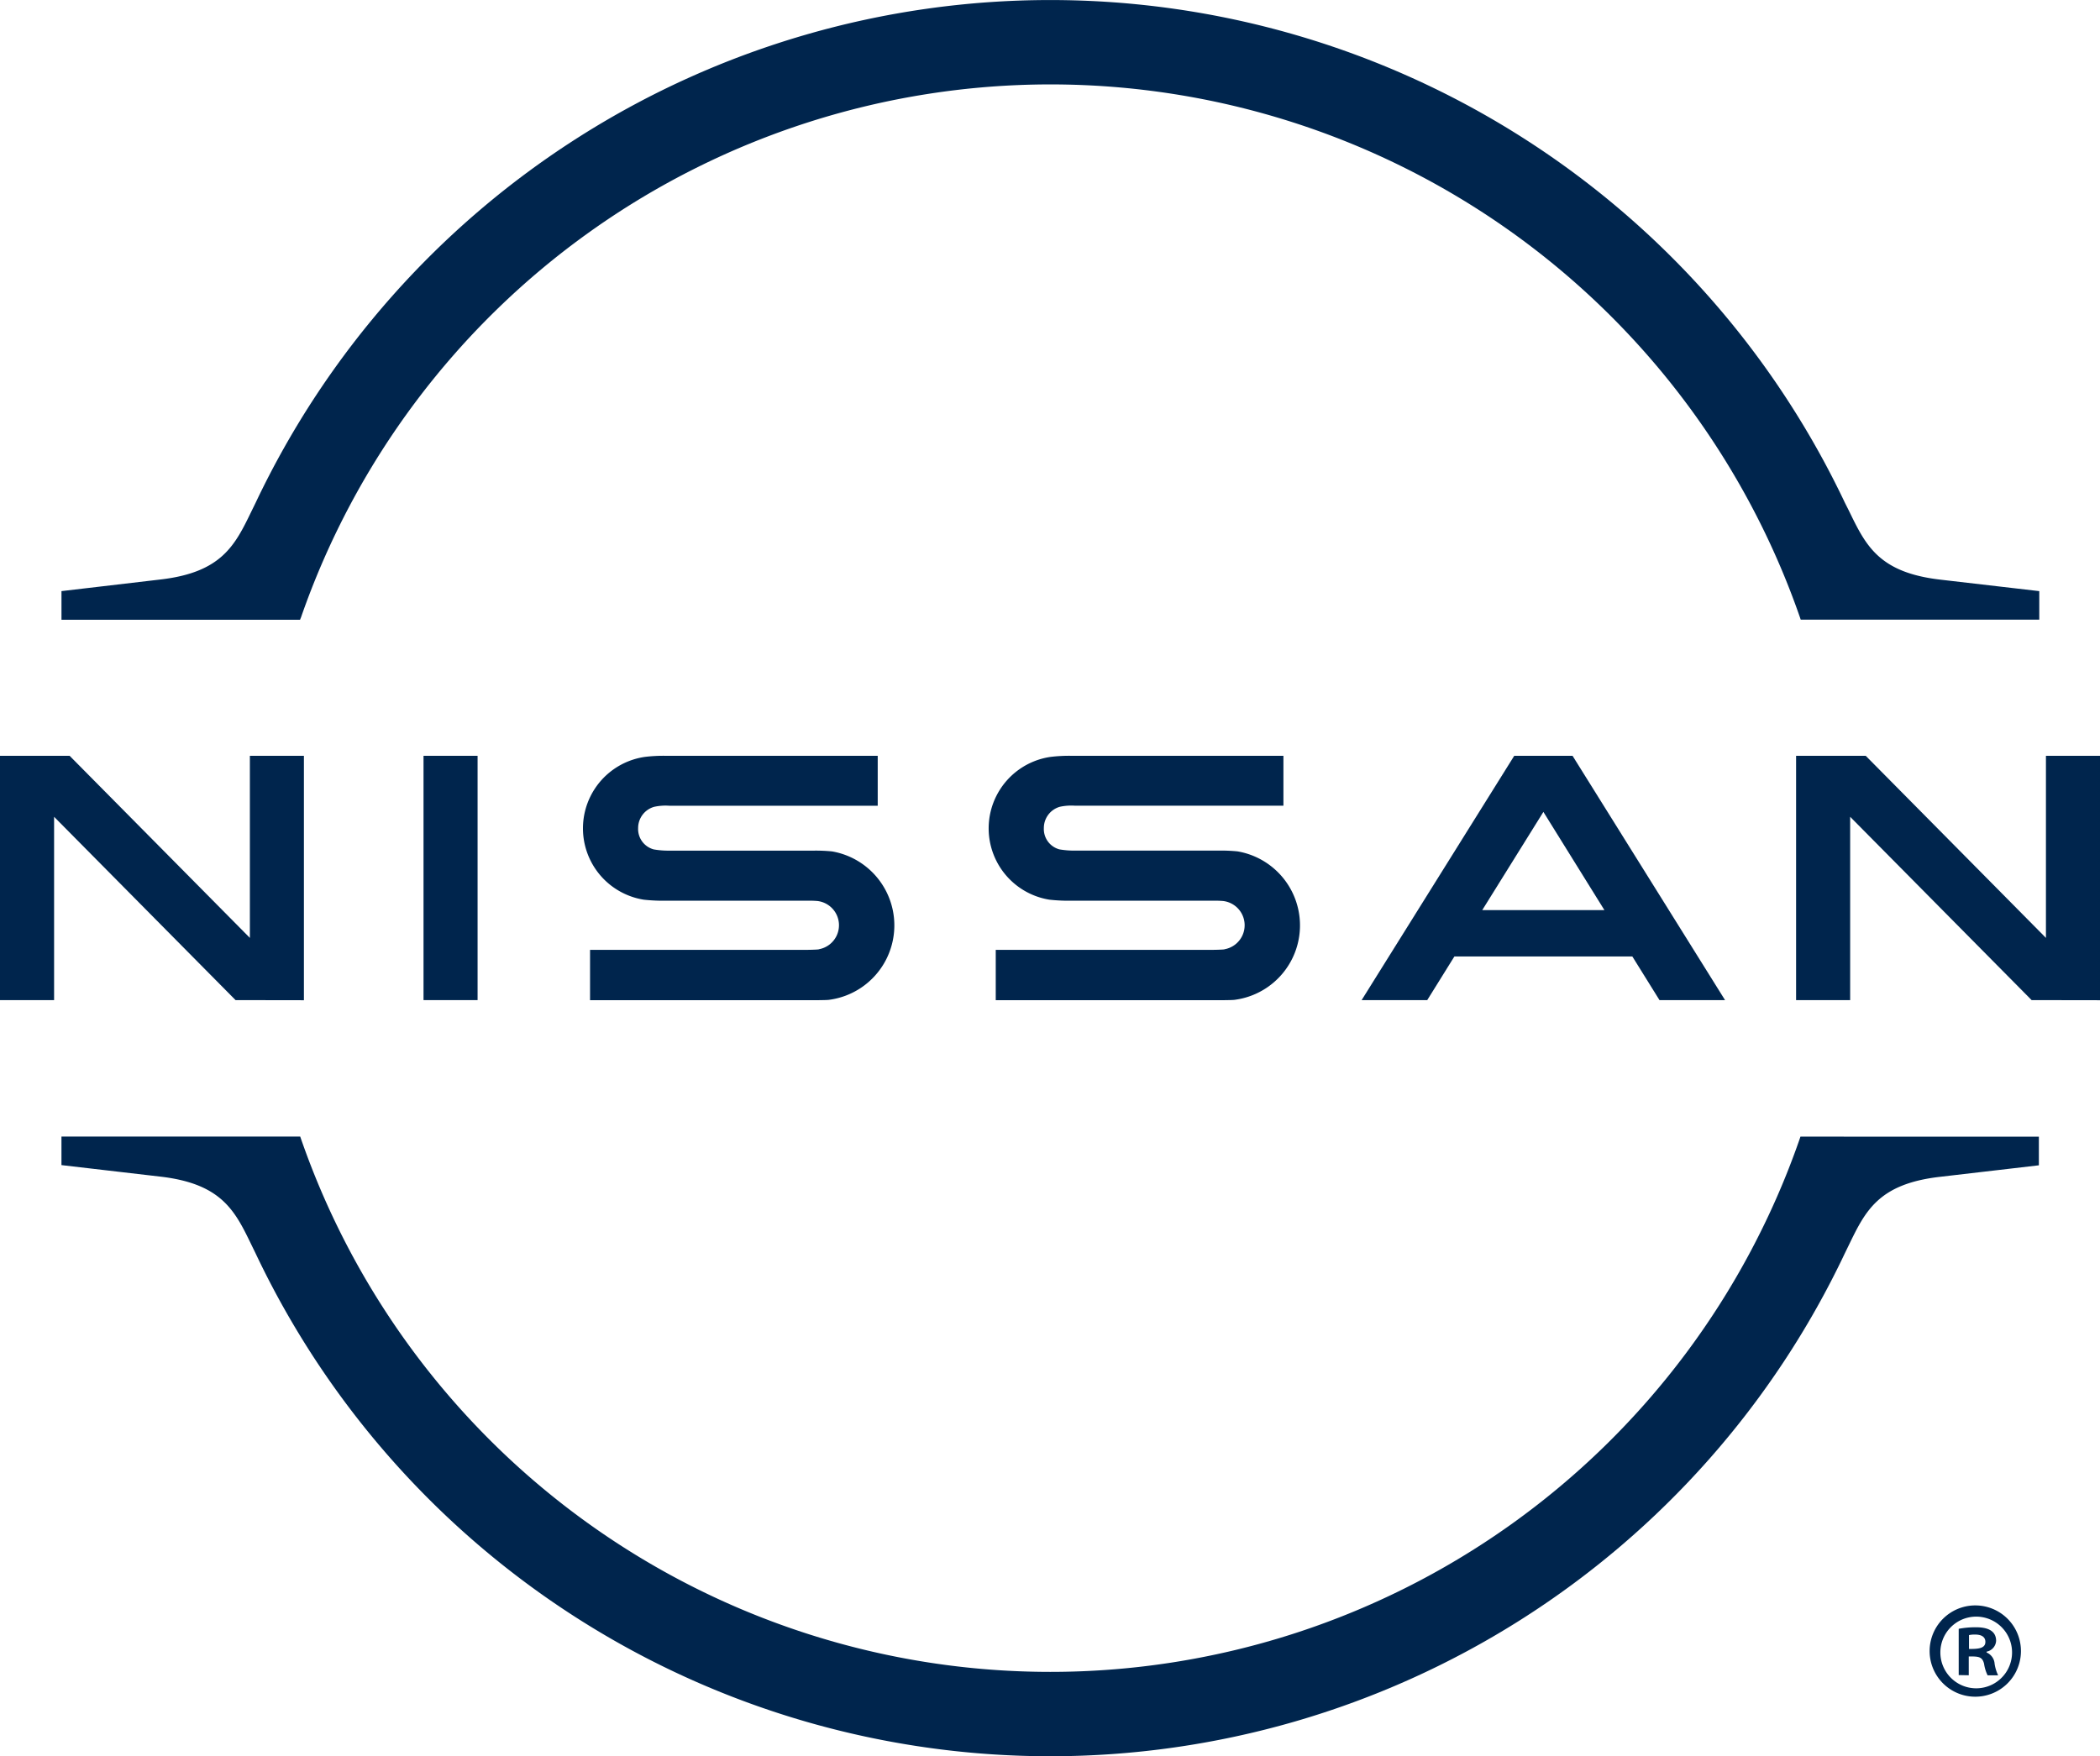
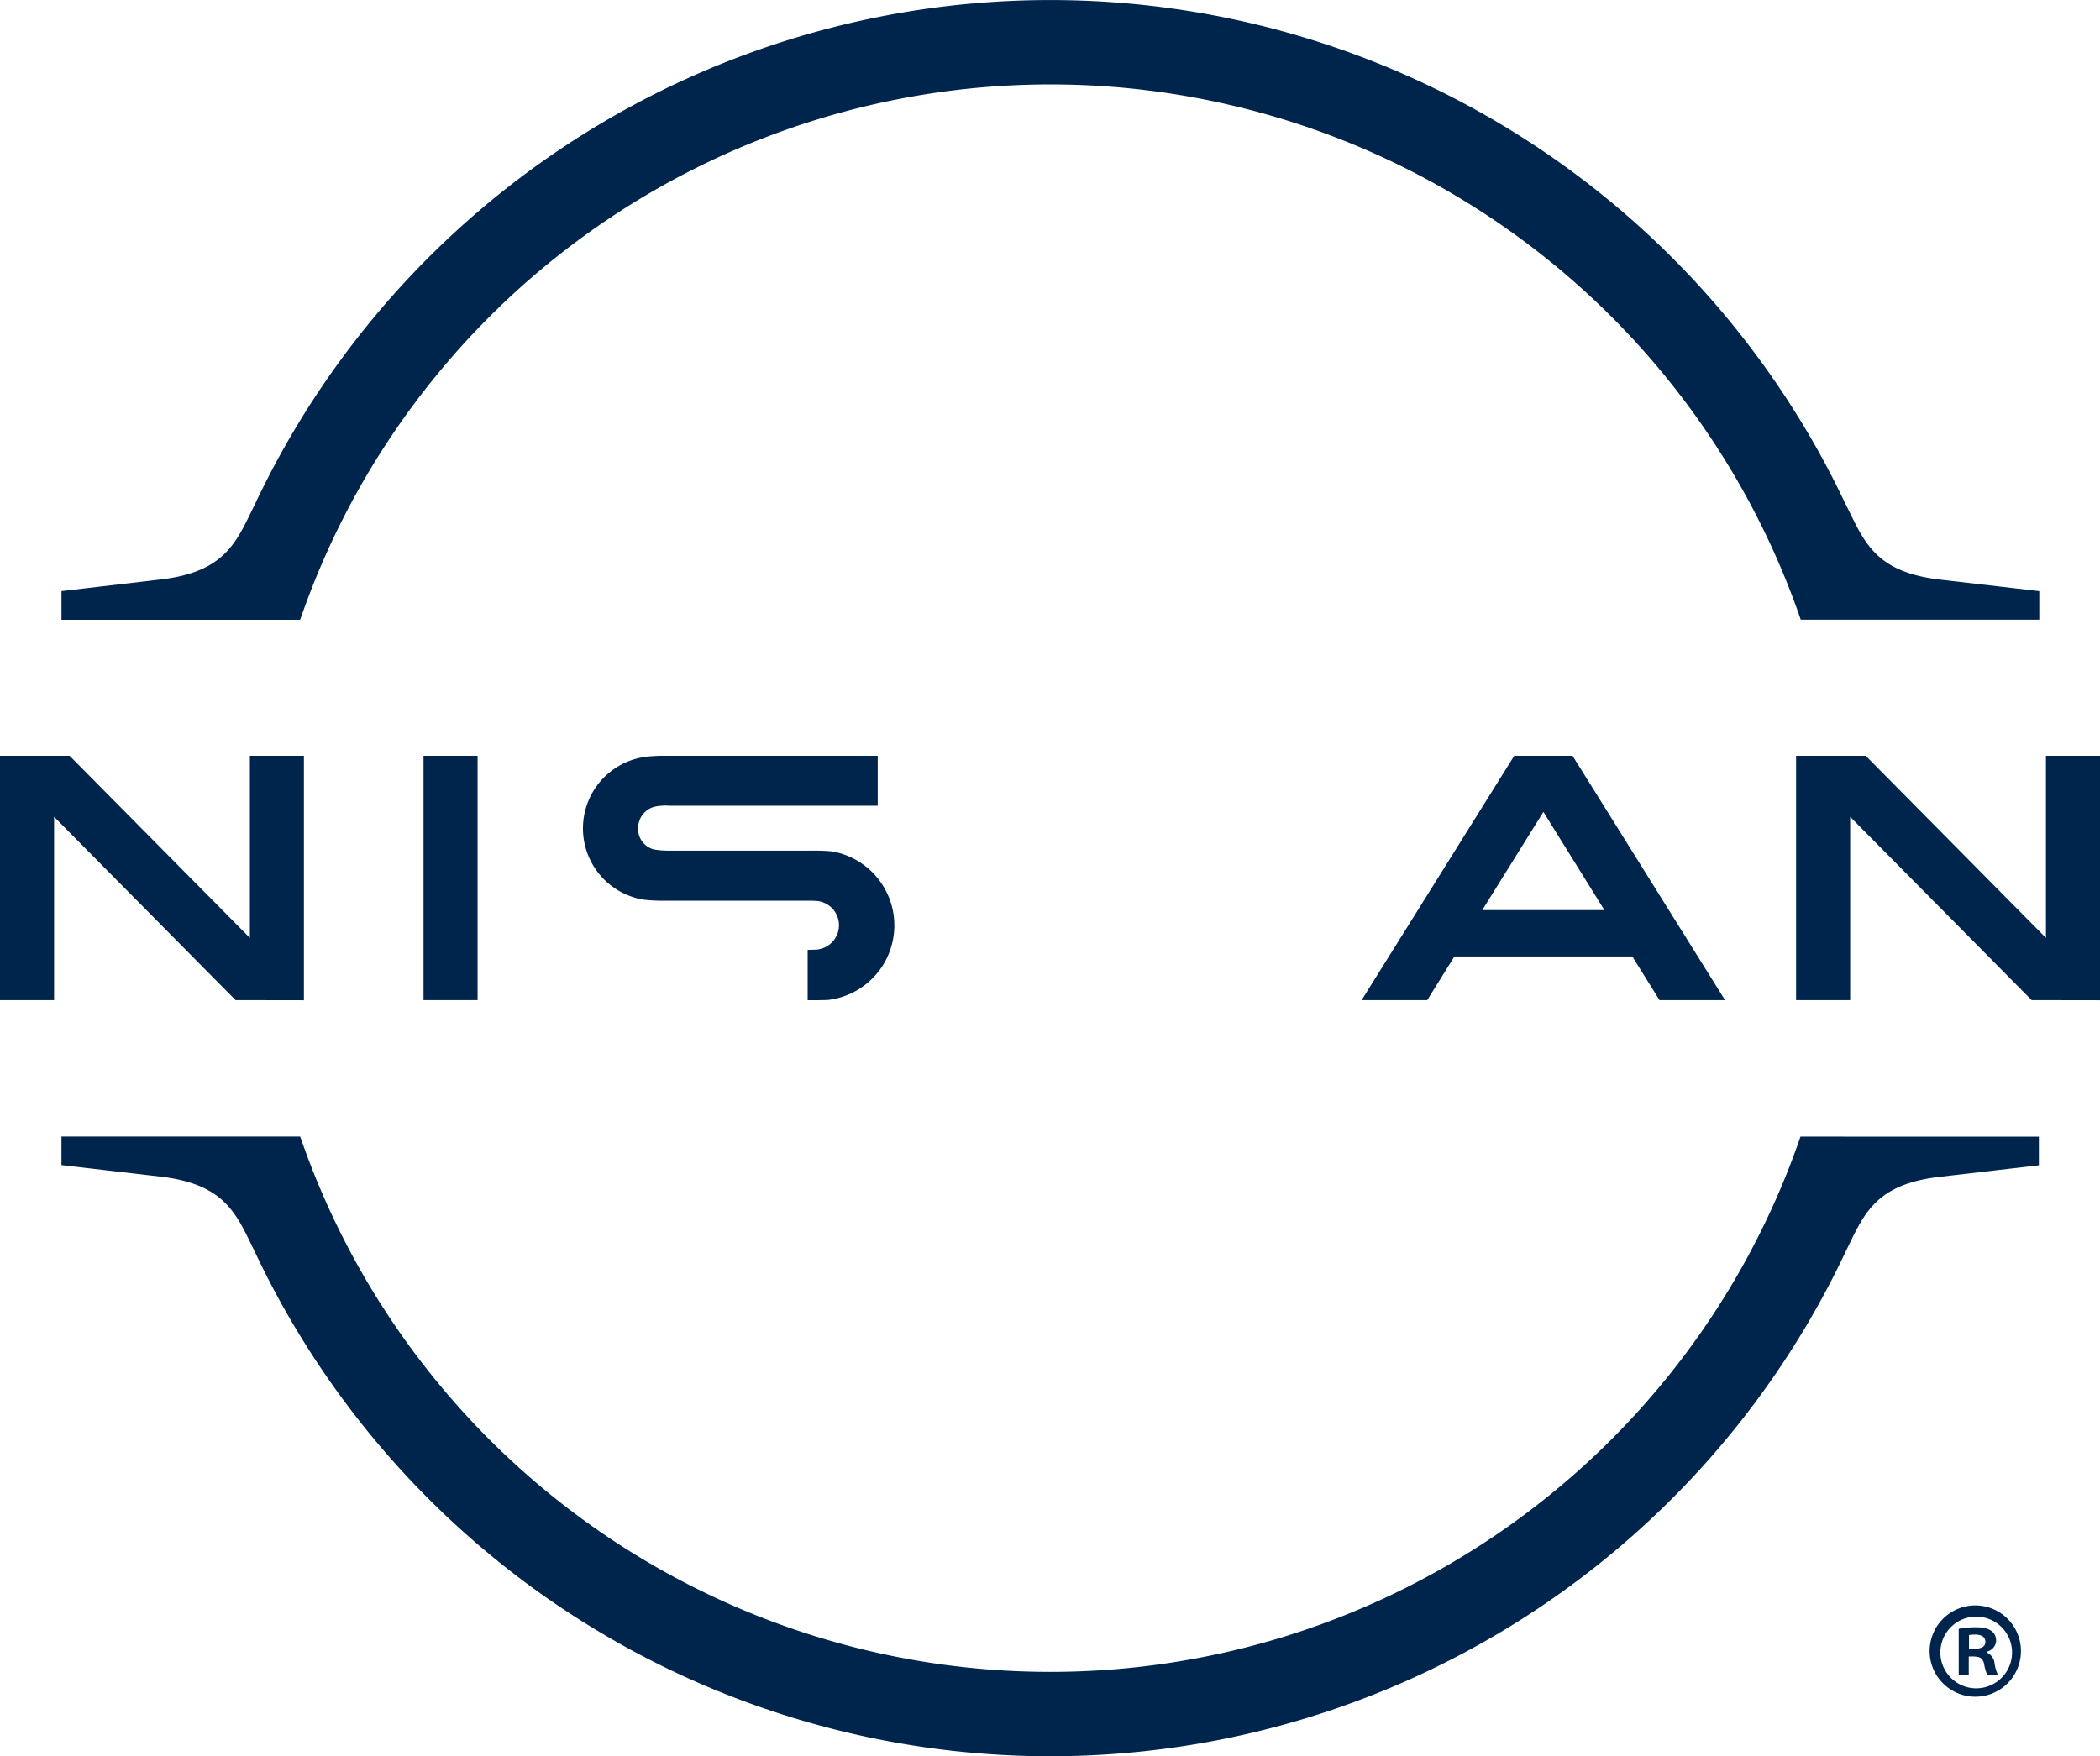
<svg xmlns="http://www.w3.org/2000/svg" width="114.295" height="95.612" viewBox="0 0 114.295 95.612">
  <defs>
    <clipPath id="clip-path">
      <rect id="Rectangle_30" data-name="Rectangle 30" width="114.295" height="95.612" fill="#00254d" />
    </clipPath>
  </defs>
  <g id="nissan-logo-white" clip-path="url(#clip-path)">
    <path id="Path_887" data-name="Path 887" d="M16.41,33.591a43.181,43.181,0,0,1,81.569,0l.048.144h12.984V32.181l-5.4-.627c-3.328-.389-4.041-1.856-4.944-3.717l-.231-.459a47.857,47.857,0,0,0-86.506,0l-.221.451c-.9,1.861-1.621,3.328-4.942,3.717l-5.4.634v1.561H16.35Z" transform="translate(-0.021 0)" fill="#00254d" />
    <path id="Path_888" data-name="Path 888" d="M98.012,62.261l-.048.144A43.17,43.17,0,0,1,16.41,62.4l-.05-.144H3.366V63.81l5.4.629c3.324.389,4.044,1.859,4.942,3.717l.218.447a47.848,47.848,0,0,0,86.5.014l.221-.454c.9-1.856,1.611-3.326,4.942-3.713l5.4-.629V62.263Z" transform="translate(-0.021 -0.382)" fill="#00254d" />
    <path id="Path_889" data-name="Path 889" d="M26.135,41.4H23.193v13.3h2.942Z" transform="translate(-0.142 -0.254)" fill="#00254d" />
    <path id="Path_890" data-name="Path 890" d="M16.541,54.706V41.4H13.6v9.913L3.789,41.4H0v13.3H2.944v-9.98l9.877,9.98Z" transform="translate(0 -0.254)" fill="#00254d" />
    <path id="Path_891" data-name="Path 891" d="M82.871,41.4l-8.306,13.3h3.571l1.477-2.375H89.3l1.477,2.375h3.568l-8.3-13.3Zm4.908,8.4H81.13l3.328-5.346Z" transform="translate(-0.457 -0.254)" fill="#00254d" />
-     <path id="Path_892" data-name="Path 892" d="M66.976,51.937c-.084.014-.459.026-.608.026H54.527v2.742H66.553c.1,0,.792,0,.961-.019a4.087,4.087,0,0,0,.173-8.083,8.829,8.829,0,0,0-.96-.043H58.864a4.625,4.625,0,0,1-.874-.067,1.146,1.146,0,0,1-.845-1.16,1.2,1.2,0,0,1,.867-1.157,2.91,2.91,0,0,1,.824-.06H70.184V41.4H58.657a8.365,8.365,0,0,0-1.153.06,3.932,3.932,0,0,0-.053,7.773,9.554,9.554,0,0,0,1.237.055h7.66a5.388,5.388,0,0,1,.555.017,1.328,1.328,0,0,1,.07,2.627" transform="translate(-0.332 -0.254)" fill="#00254d" />
-     <path id="Path_893" data-name="Path 893" d="M44.761,51.937c-.086.014-.461.026-.608.026H32.31v2.742H44.339c.1,0,.793,0,.961-.019a4.087,4.087,0,0,0,.185-8.081,8.882,8.882,0,0,0-.961-.043H36.649a4.6,4.6,0,0,1-.874-.067,1.148,1.148,0,0,1-.848-1.16,1.2,1.2,0,0,1,.869-1.157,2.909,2.909,0,0,1,.824-.06H47.967V41.4H36.44a8.32,8.32,0,0,0-1.153.06,3.932,3.932,0,0,0-.053,7.773,9.59,9.59,0,0,0,1.239.055h7.658a5.439,5.439,0,0,1,.557.017,1.328,1.328,0,0,1,.07,2.627" transform="translate(-0.196 -0.254)" fill="#00254d" />
+     <path id="Path_893" data-name="Path 893" d="M44.761,51.937c-.086.014-.461.026-.608.026v2.742H44.339c.1,0,.793,0,.961-.019a4.087,4.087,0,0,0,.185-8.081,8.882,8.882,0,0,0-.961-.043H36.649a4.6,4.6,0,0,1-.874-.067,1.148,1.148,0,0,1-.848-1.16,1.2,1.2,0,0,1,.869-1.157,2.909,2.909,0,0,1,.824-.06H47.967V41.4H36.44a8.32,8.32,0,0,0-1.153.06,3.932,3.932,0,0,0-.053,7.773,9.59,9.59,0,0,0,1.239.055h7.658a5.439,5.439,0,0,1,.557.017,1.328,1.328,0,0,1,.07,2.627" transform="translate(-0.196 -0.254)" fill="#00254d" />
    <path id="Path_894" data-name="Path 894" d="M114.9,54.706V41.4h-2.944v9.913L102.147,41.4h-3.79v13.3H101.3v-9.98l9.877,9.98Z" transform="translate(-0.603 -0.254)" fill="#00254d" />
    <path id="Path_895" data-name="Path 895" d="M108.214,87.938a2.485,2.485,0,1,1-2.35,1.522,2.485,2.485,0,0,1,2.35-1.522Zm0,4.512a1.951,1.951,0,1,0-1.079-.32A1.937,1.937,0,0,0,108.214,92.45Zm-.961-.72V89.211a4.958,4.958,0,0,1,.929-.084c.452,0,1.107.084,1.107.74a.638.638,0,0,1-.519.588V90.5a.715.715,0,0,1,.437.615,2.249,2.249,0,0,0,.192.629h-.573a2.117,2.117,0,0,1-.192-.629c-.1-.4-.315-.4-.834-.4V91.74Zm.56-1.422c.425,0,.892,0,.892-.384,0-.24-.166-.4-.563-.4a1.446,1.446,0,0,0-.329.029Z" transform="translate(-0.648 -0.539)" fill="#00254d" />
  </g>
</svg>